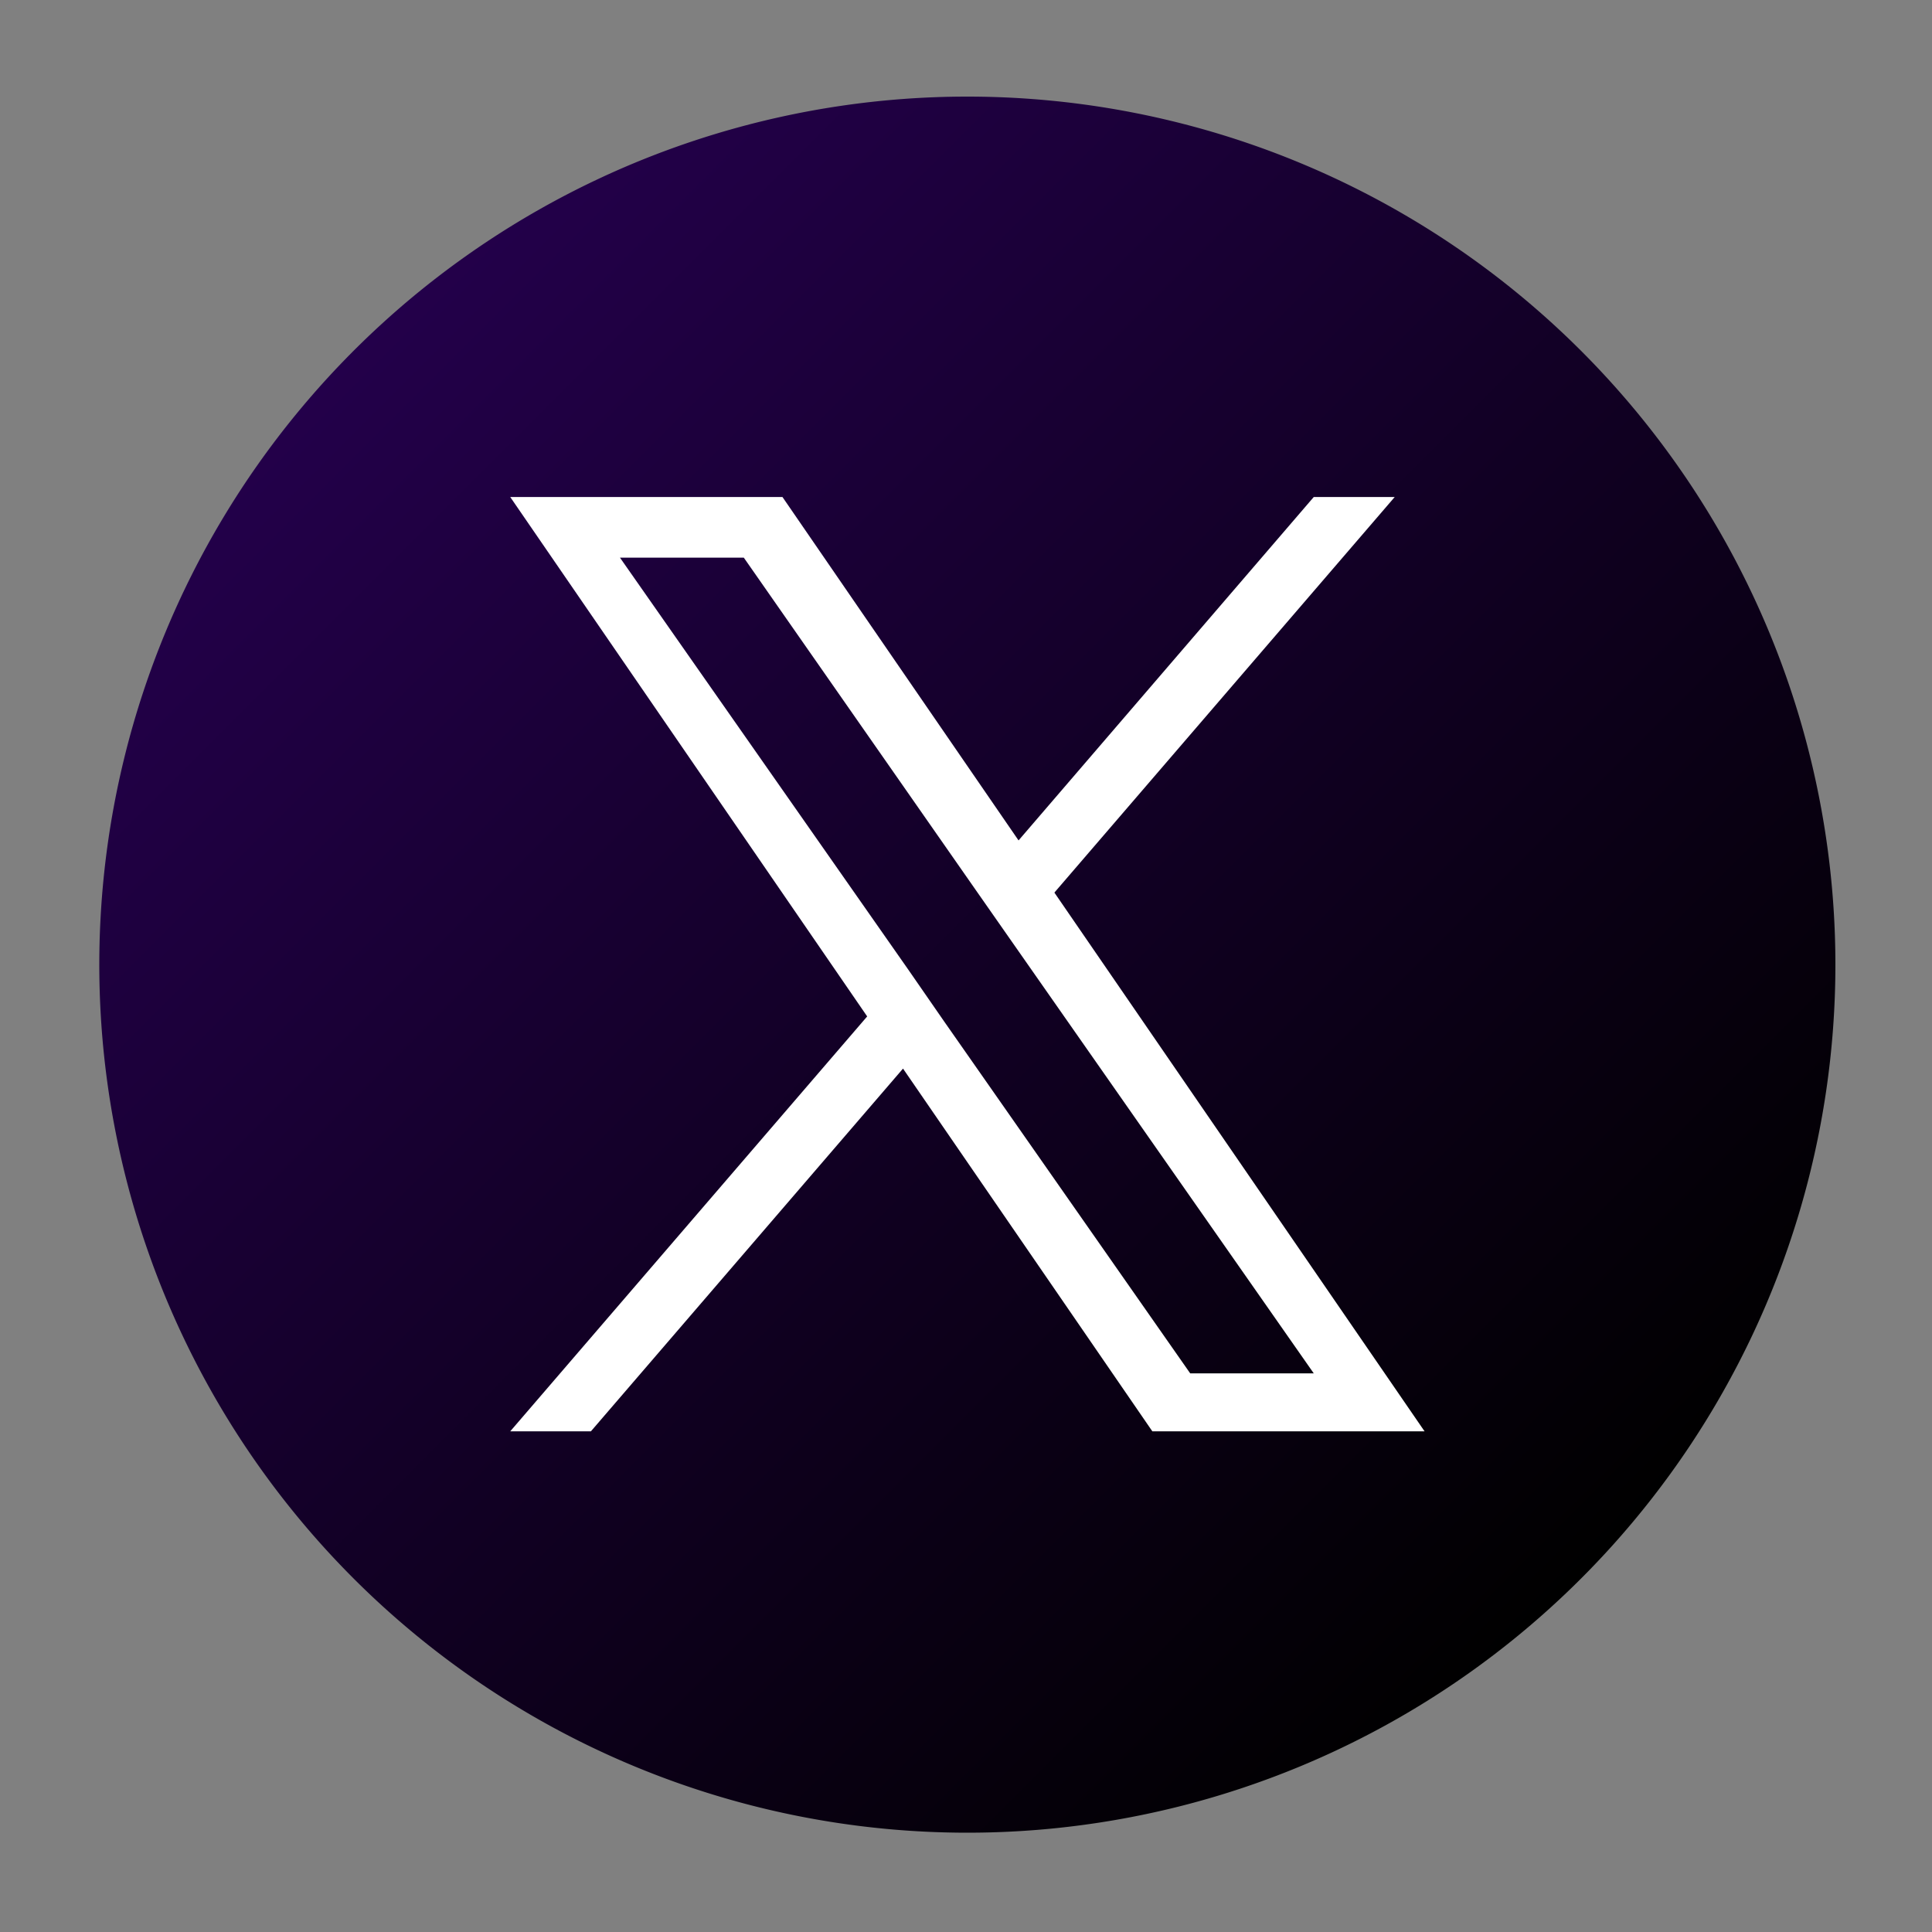
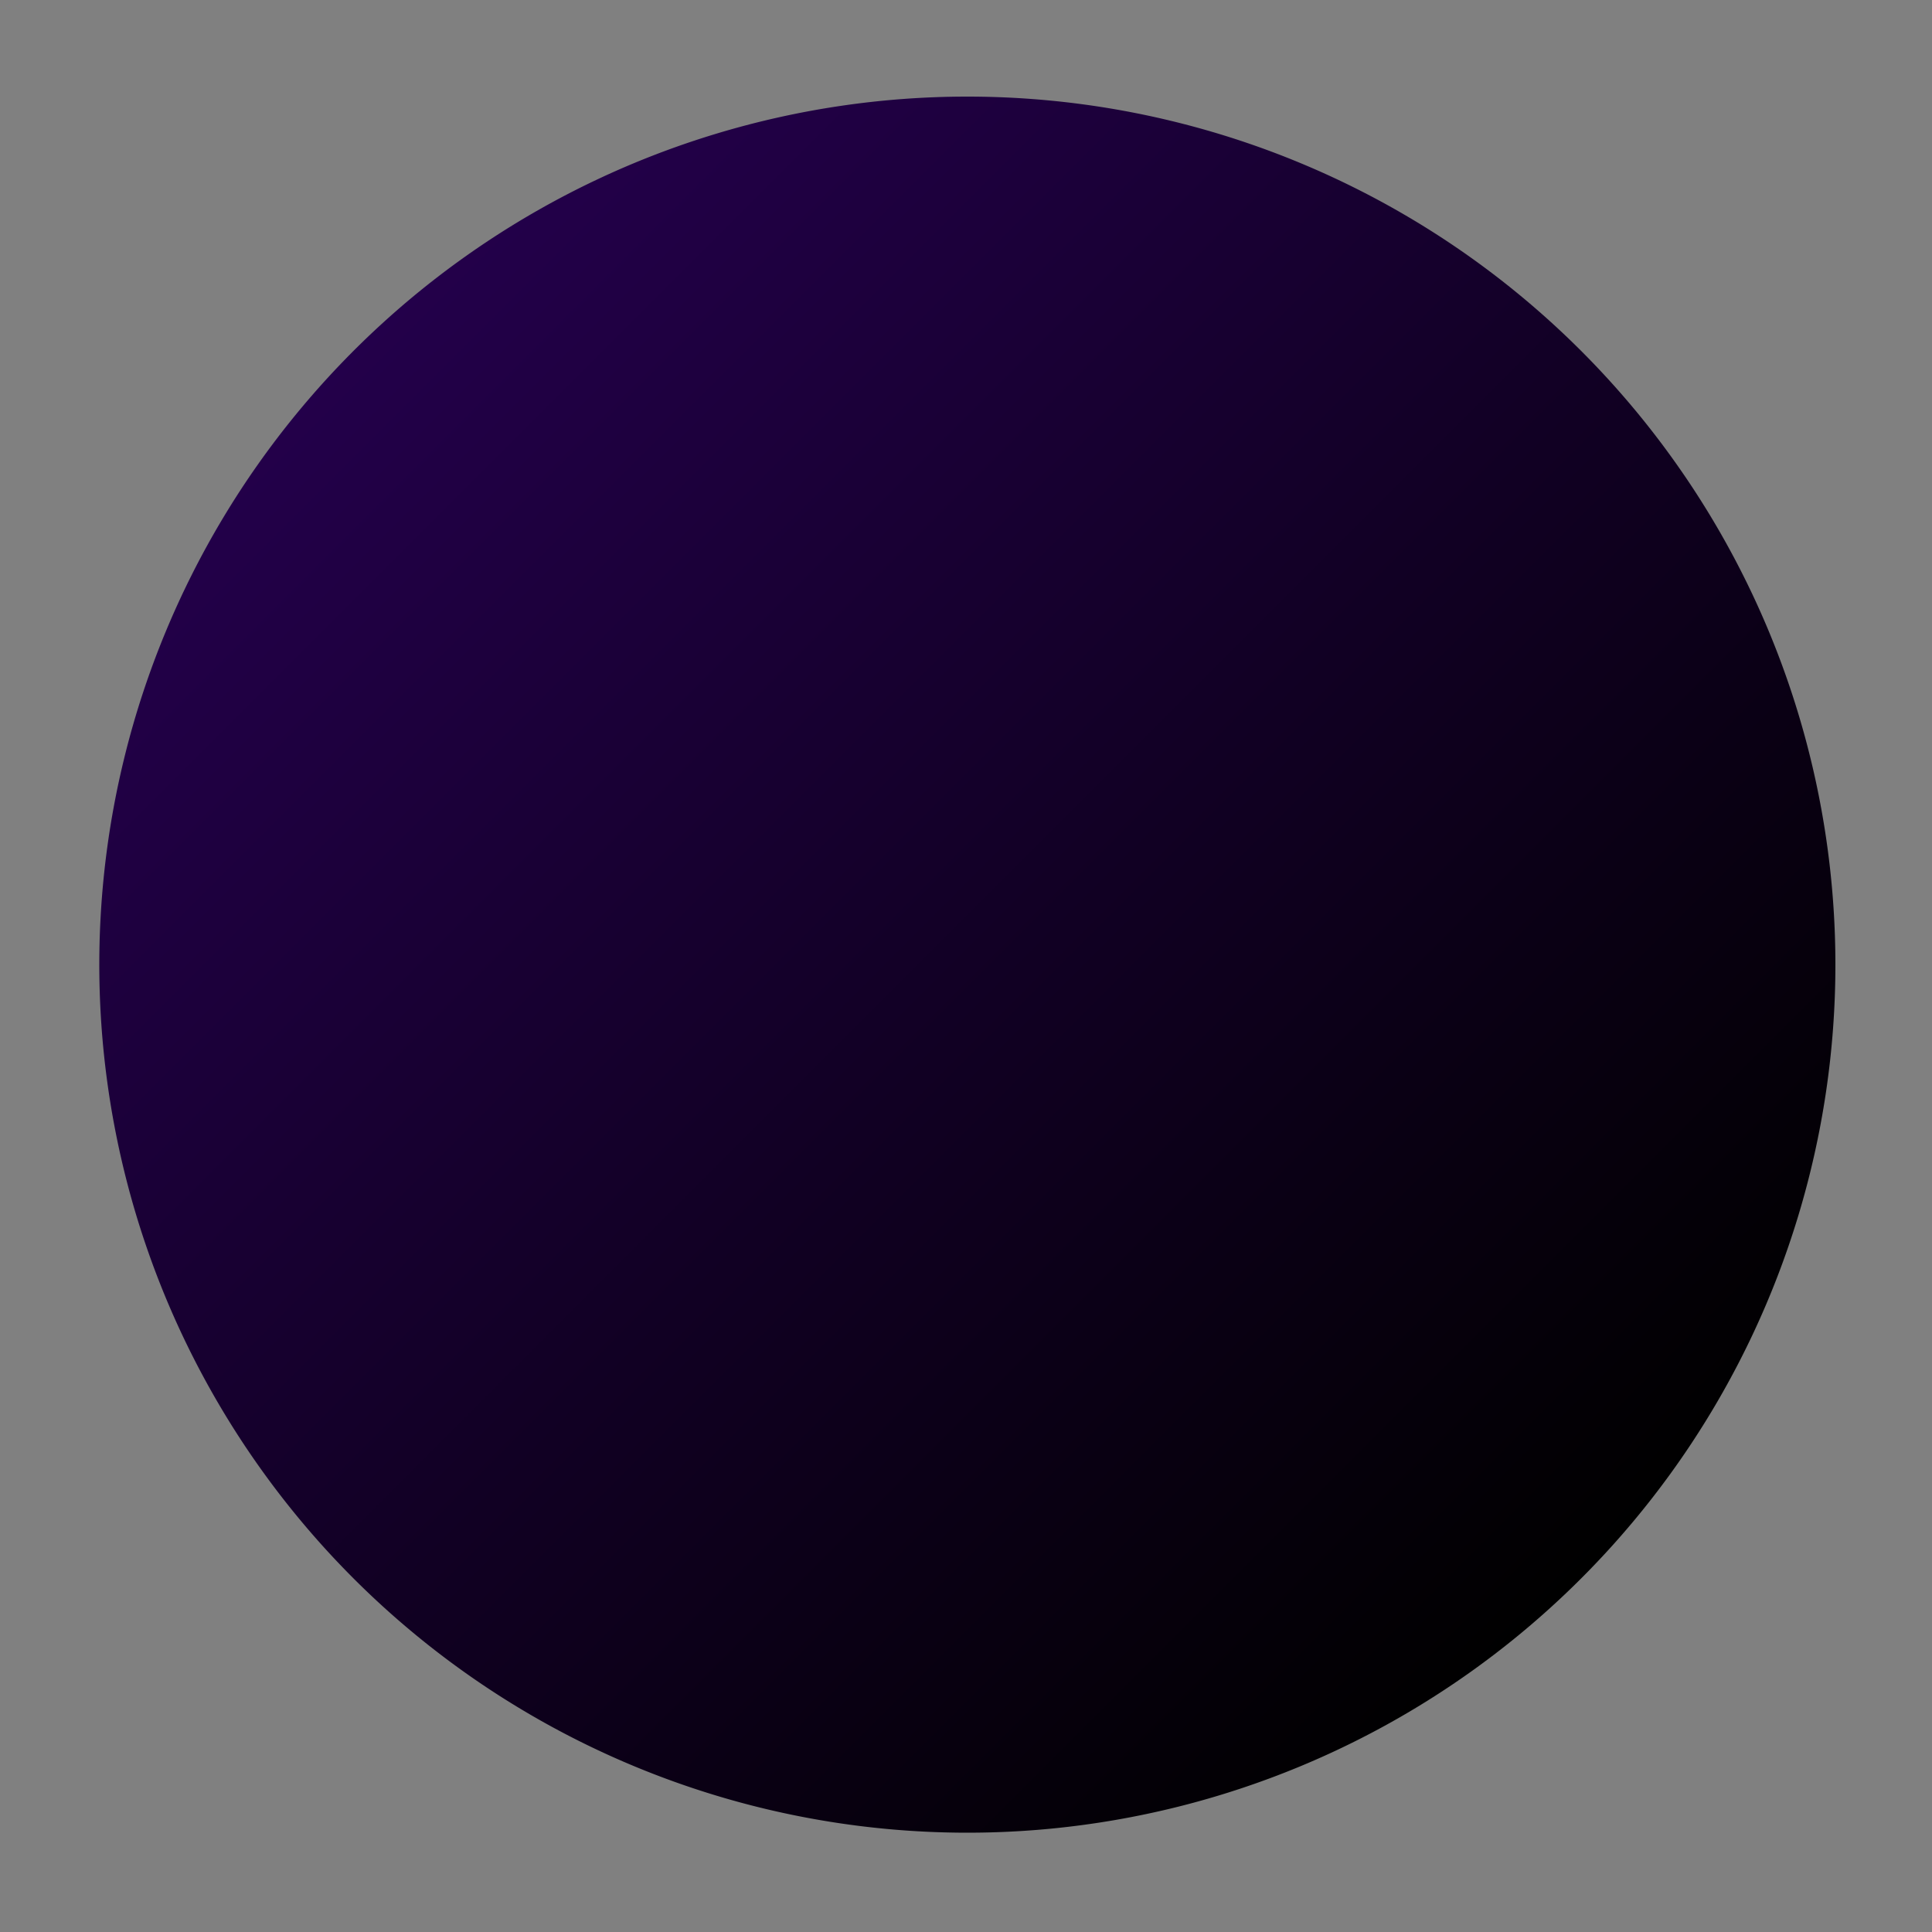
<svg xmlns="http://www.w3.org/2000/svg" id="Layer_7" data-name="Layer 7" viewBox="0 0 200 200">
  <rect x="0" y="0" width="200" height="200" fill="#808080" stroke="none" />
  <defs>
    <style>.cls-1{fill:#fff;}.cls-2{fill:url(#linear-gradient);}</style>
    <linearGradient id="linear-gradient" x1="36.6" y1="36.27" x2="163.69" y2="163.35" gradientUnits="userSpaceOnUse">
      <stop offset="0" stop-color="#23004a" />
      <stop offset="0.96" stop-color="#020003" />
      <stop offset="1" />
    </linearGradient>
  </defs>
  <g id="X">
    <circle class="cls-1" cx="100" cy="100" r="88.47" />
    <path class="cls-2" d="M100.15,10A89.86,89.86,0,1,0,190,99.81,89.87,89.87,0,0,0,100.15,10Z" />
-     <path class="cls-1" d="M109.15,92.4l35.23-40.95H136L105.44,87,81,51.45H52.82l36.95,53.77L52.82,148.17h8.35l32.31-37.55,25.81,37.55h28.18L109.15,92.4ZM97.71,105.7,94,100.34,64.18,57.73H77l24,34.39,3.74,5.35L136,142.17H123.21L97.71,105.7Z" />
  </g>
</svg>